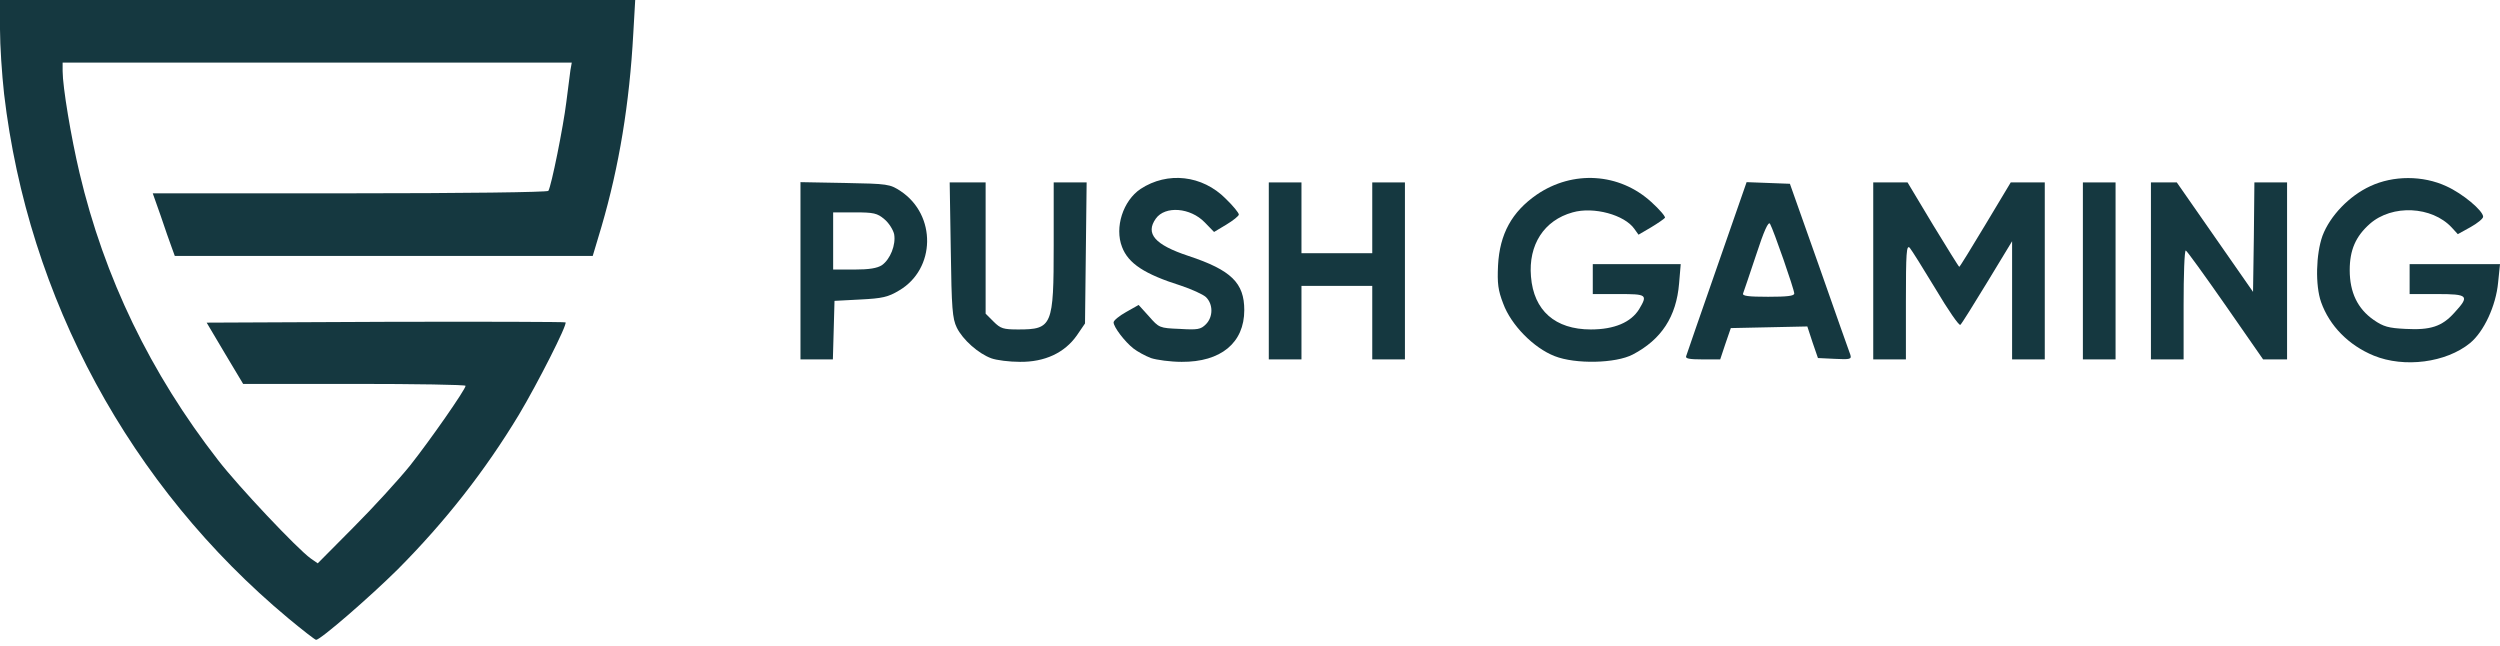
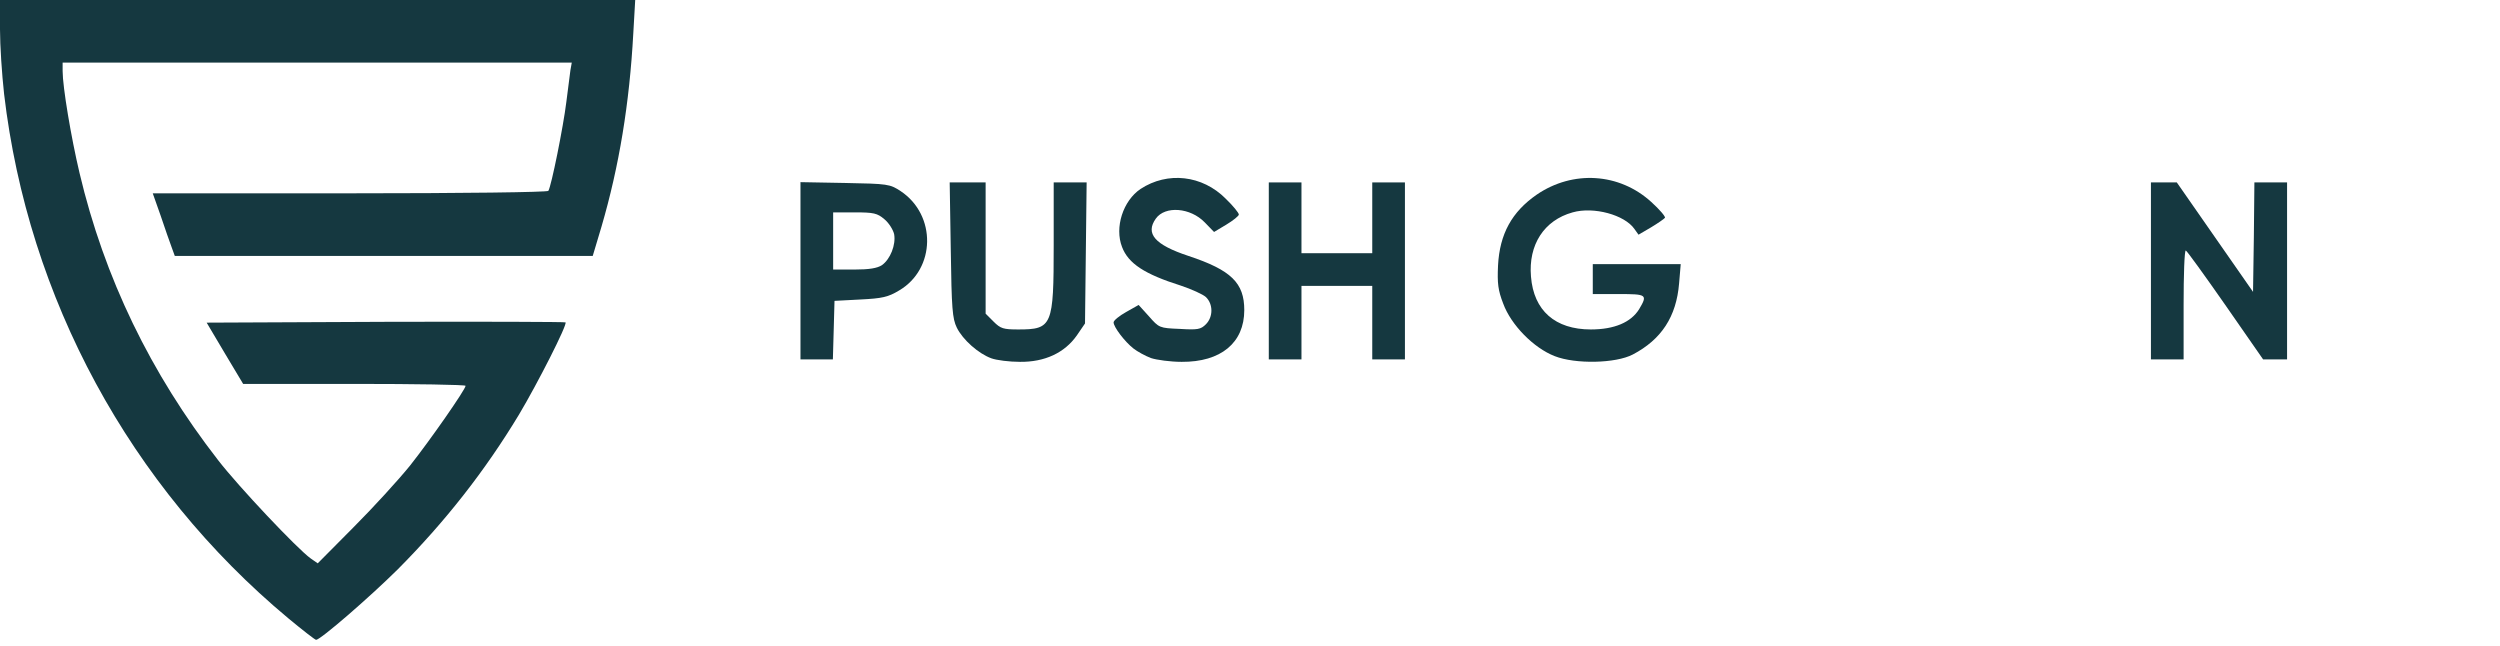
<svg xmlns="http://www.w3.org/2000/svg" width="383" height="99" viewBox="0 0 383 99" fill="none">
  <g clip-path="url(#clip0_248_569)">
    <path d="M44.173 94.728C19.897 74.498 4.296 45.675 0.626 14.391C0.292 11.387 0 6.966 0 4.505V0H48.636H97.314L97.022 5.089C96.438 15.851 94.853 25.486 92.142 34.746L90.807 39.209H58.814H26.779L26.279 37.833C26.028 37.124 25.236 34.955 24.61 33.036L23.401 29.616H53.6C70.952 29.616 83.883 29.449 84.008 29.24C84.467 28.531 86.302 19.396 86.761 15.642C87.011 13.598 87.303 11.387 87.387 10.762L87.595 9.594H48.594H9.594V10.887C9.594 13.306 10.887 21.023 12.18 26.487C15.976 42.546 23.067 57.187 33.411 70.493C36.498 74.498 45.55 84.091 47.593 85.551L48.678 86.302L54.142 80.796C57.187 77.751 61.066 73.497 62.818 71.328C65.863 67.49 71.328 59.648 71.328 59.106C71.328 58.939 63.653 58.814 54.309 58.814H37.249L34.454 54.142L31.659 49.429L59.064 49.304C74.122 49.262 86.552 49.304 86.636 49.387C86.97 49.679 82.34 58.772 79.503 63.527C74.289 72.162 68.199 79.92 60.941 87.22C56.603 91.516 49.095 98.023 48.428 98.023C48.261 98.023 46.342 96.522 44.173 94.728Z" fill="#153840" />
    <path d="M151.874 54.893C149.913 54.184 147.494 52.057 146.576 50.18C145.909 48.803 145.784 47.302 145.659 38.292L145.492 27.947H148.245H150.998V38V48.053L152.207 49.262C153.292 50.347 153.709 50.472 156.003 50.472C161.217 50.472 161.426 49.929 161.426 37.541V27.947H163.97H166.473L166.348 38.751L166.223 49.554L164.971 51.389C163.094 54.059 160.049 55.477 156.253 55.435C154.627 55.435 152.666 55.185 151.874 54.893Z" fill="#153840" />
    <path d="M176.317 54.852C175.441 54.518 174.231 53.85 173.647 53.392C172.312 52.349 170.602 50.096 170.602 49.387C170.602 49.095 171.478 48.386 172.521 47.802L174.44 46.718L176.025 48.469C177.568 50.221 177.61 50.263 180.738 50.388C183.491 50.555 183.95 50.472 184.743 49.679C185.869 48.553 185.869 46.593 184.743 45.508C184.284 45.091 182.532 44.298 180.905 43.756C175.357 42.004 172.855 40.377 171.895 37.833C170.727 34.83 172.062 30.742 174.732 28.948C178.861 26.237 184.2 26.821 187.788 30.45C188.914 31.534 189.79 32.619 189.79 32.869C189.79 33.078 188.914 33.787 187.871 34.413L185.994 35.539L184.576 34.079C182.365 31.785 178.486 31.493 177.068 33.495C175.441 35.789 176.901 37.499 182.073 39.209C188.622 41.379 190.624 43.339 190.624 47.51C190.624 52.516 187.037 55.477 181.03 55.435C179.32 55.435 177.193 55.143 176.317 54.852Z" fill="#153840" />
    <path d="M238.175 54.559C234.963 53.308 231.501 49.804 230.291 46.509C229.499 44.465 229.373 43.422 229.499 40.669C229.749 35.831 231.626 32.452 235.422 29.824C240.969 26.028 248.102 26.487 252.983 30.95C254.234 32.077 255.193 33.203 255.068 33.37C254.943 33.537 253.984 34.204 252.941 34.83L251.022 35.956L250.396 35.08C248.895 32.911 244.14 31.618 240.928 32.535C236.548 33.745 234.129 37.499 234.546 42.38C234.963 47.593 238.258 50.472 243.722 50.472C247.31 50.472 249.854 49.387 251.105 47.385C252.44 45.133 252.315 45.049 247.977 45.049H244.014V42.755V40.461H250.73H257.487L257.237 43.422C256.82 48.511 254.526 52.015 250.146 54.309C247.518 55.686 241.345 55.811 238.175 54.559Z" fill="#153840" />
-     <path d="M363.648 54.476C359.81 52.891 356.89 49.929 355.597 46.3C354.68 43.714 354.805 38.917 355.806 36.123C356.974 33.036 359.935 29.991 363.105 28.531C366.651 26.863 371.197 26.863 374.785 28.531C377.287 29.657 380.416 32.285 380.416 33.203C380.416 33.495 379.54 34.204 378.497 34.788L376.537 35.873L375.619 34.871C372.574 31.576 366.484 31.284 363.064 34.287C360.895 36.206 359.977 38.292 359.977 41.379C359.977 44.799 361.187 47.302 363.648 49.012C365.149 50.055 365.942 50.263 368.528 50.388C372.365 50.597 374.117 50.013 375.994 47.927C378.414 45.299 378.163 45.049 373.325 45.049H369.154V42.755V40.461H376.078H383.002L382.71 43.297C382.376 46.843 380.541 50.805 378.414 52.557C374.743 55.561 368.319 56.395 363.648 54.476Z" fill="#153840" />
    <path d="M122.633 41.462V27.905L129.432 28.03C136.065 28.155 136.315 28.197 137.983 29.282C143.489 32.952 143.364 41.211 137.733 44.507C136.065 45.508 135.189 45.716 131.81 45.883L127.847 46.092L127.722 50.597L127.597 55.06H125.136H122.633V41.462ZM135.105 40.627C136.398 39.71 137.274 37.499 136.982 35.872C136.815 35.163 136.148 34.12 135.481 33.578C134.396 32.66 133.854 32.535 130.934 32.535H127.639V36.915V41.295H130.892C133.186 41.295 134.396 41.086 135.105 40.627Z" fill="#153840" />
    <path d="M194.379 41.504V27.947H196.882H199.385V33.37V38.792H204.807H210.23V33.37V27.947H212.732H215.235V41.504V55.06H212.732H210.23V49.429V43.798H204.807H199.385V49.429V55.06H196.882H194.379V41.504Z" fill="#153840" />
-     <path d="M258.321 54.559C258.404 54.267 260.531 48.136 263.034 40.961L267.581 27.905L270.918 28.03L274.213 28.155L278.718 40.878C281.179 47.885 283.306 53.934 283.473 54.351C283.682 55.018 283.473 55.102 281.095 54.976L278.509 54.851L277.675 52.432L276.883 50.013L271.001 50.138L265.161 50.263L264.327 52.682L263.535 55.06H260.823C258.821 55.06 258.154 54.935 258.321 54.559ZM274.88 44.965C274.88 44.34 271.71 35.247 271.168 34.287C270.918 33.87 270.25 35.33 269.041 39.042C268.04 42.004 267.164 44.673 267.038 44.965C266.913 45.341 267.831 45.466 270.876 45.466C273.796 45.466 274.88 45.341 274.88 44.965Z" fill="#153840" />
-     <path d="M286.98 41.504V27.947H289.608H292.236L296.115 34.413C298.284 37.958 300.078 40.878 300.161 40.878C300.244 40.878 302.038 37.958 304.165 34.413L308.045 27.947H310.631H313.259V41.504V55.06H310.756H308.253V46.009V36.957L304.457 43.214C302.372 46.634 300.536 49.596 300.328 49.763C300.161 49.971 298.451 47.51 296.574 44.34C294.655 41.17 292.861 38.292 292.569 37.958C292.069 37.458 291.985 38.751 291.985 46.217V55.06H289.483H286.98V41.504Z" fill="#153840" />
-     <path d="M319.098 41.504V27.947H321.601H324.104V41.504V55.06H321.601H319.098V41.504Z" fill="#153840" />
    <path d="M329.523 41.504V27.947H331.525H333.486L339.325 36.331L345.165 44.715L345.29 36.331L345.374 27.947H347.876H350.379V41.504V55.06H348.544H346.709L340.911 46.718C337.74 42.171 335.029 38.417 334.862 38.375C334.654 38.375 334.529 42.129 334.529 46.718V55.06H332.026H329.523V41.504Z" fill="#153840" />
  </g>
  <defs>
    <clipPath id="clip0_248_569">
      <rect width="383" height="99" fill="white" />
    </clipPath>
  </defs>
</svg>